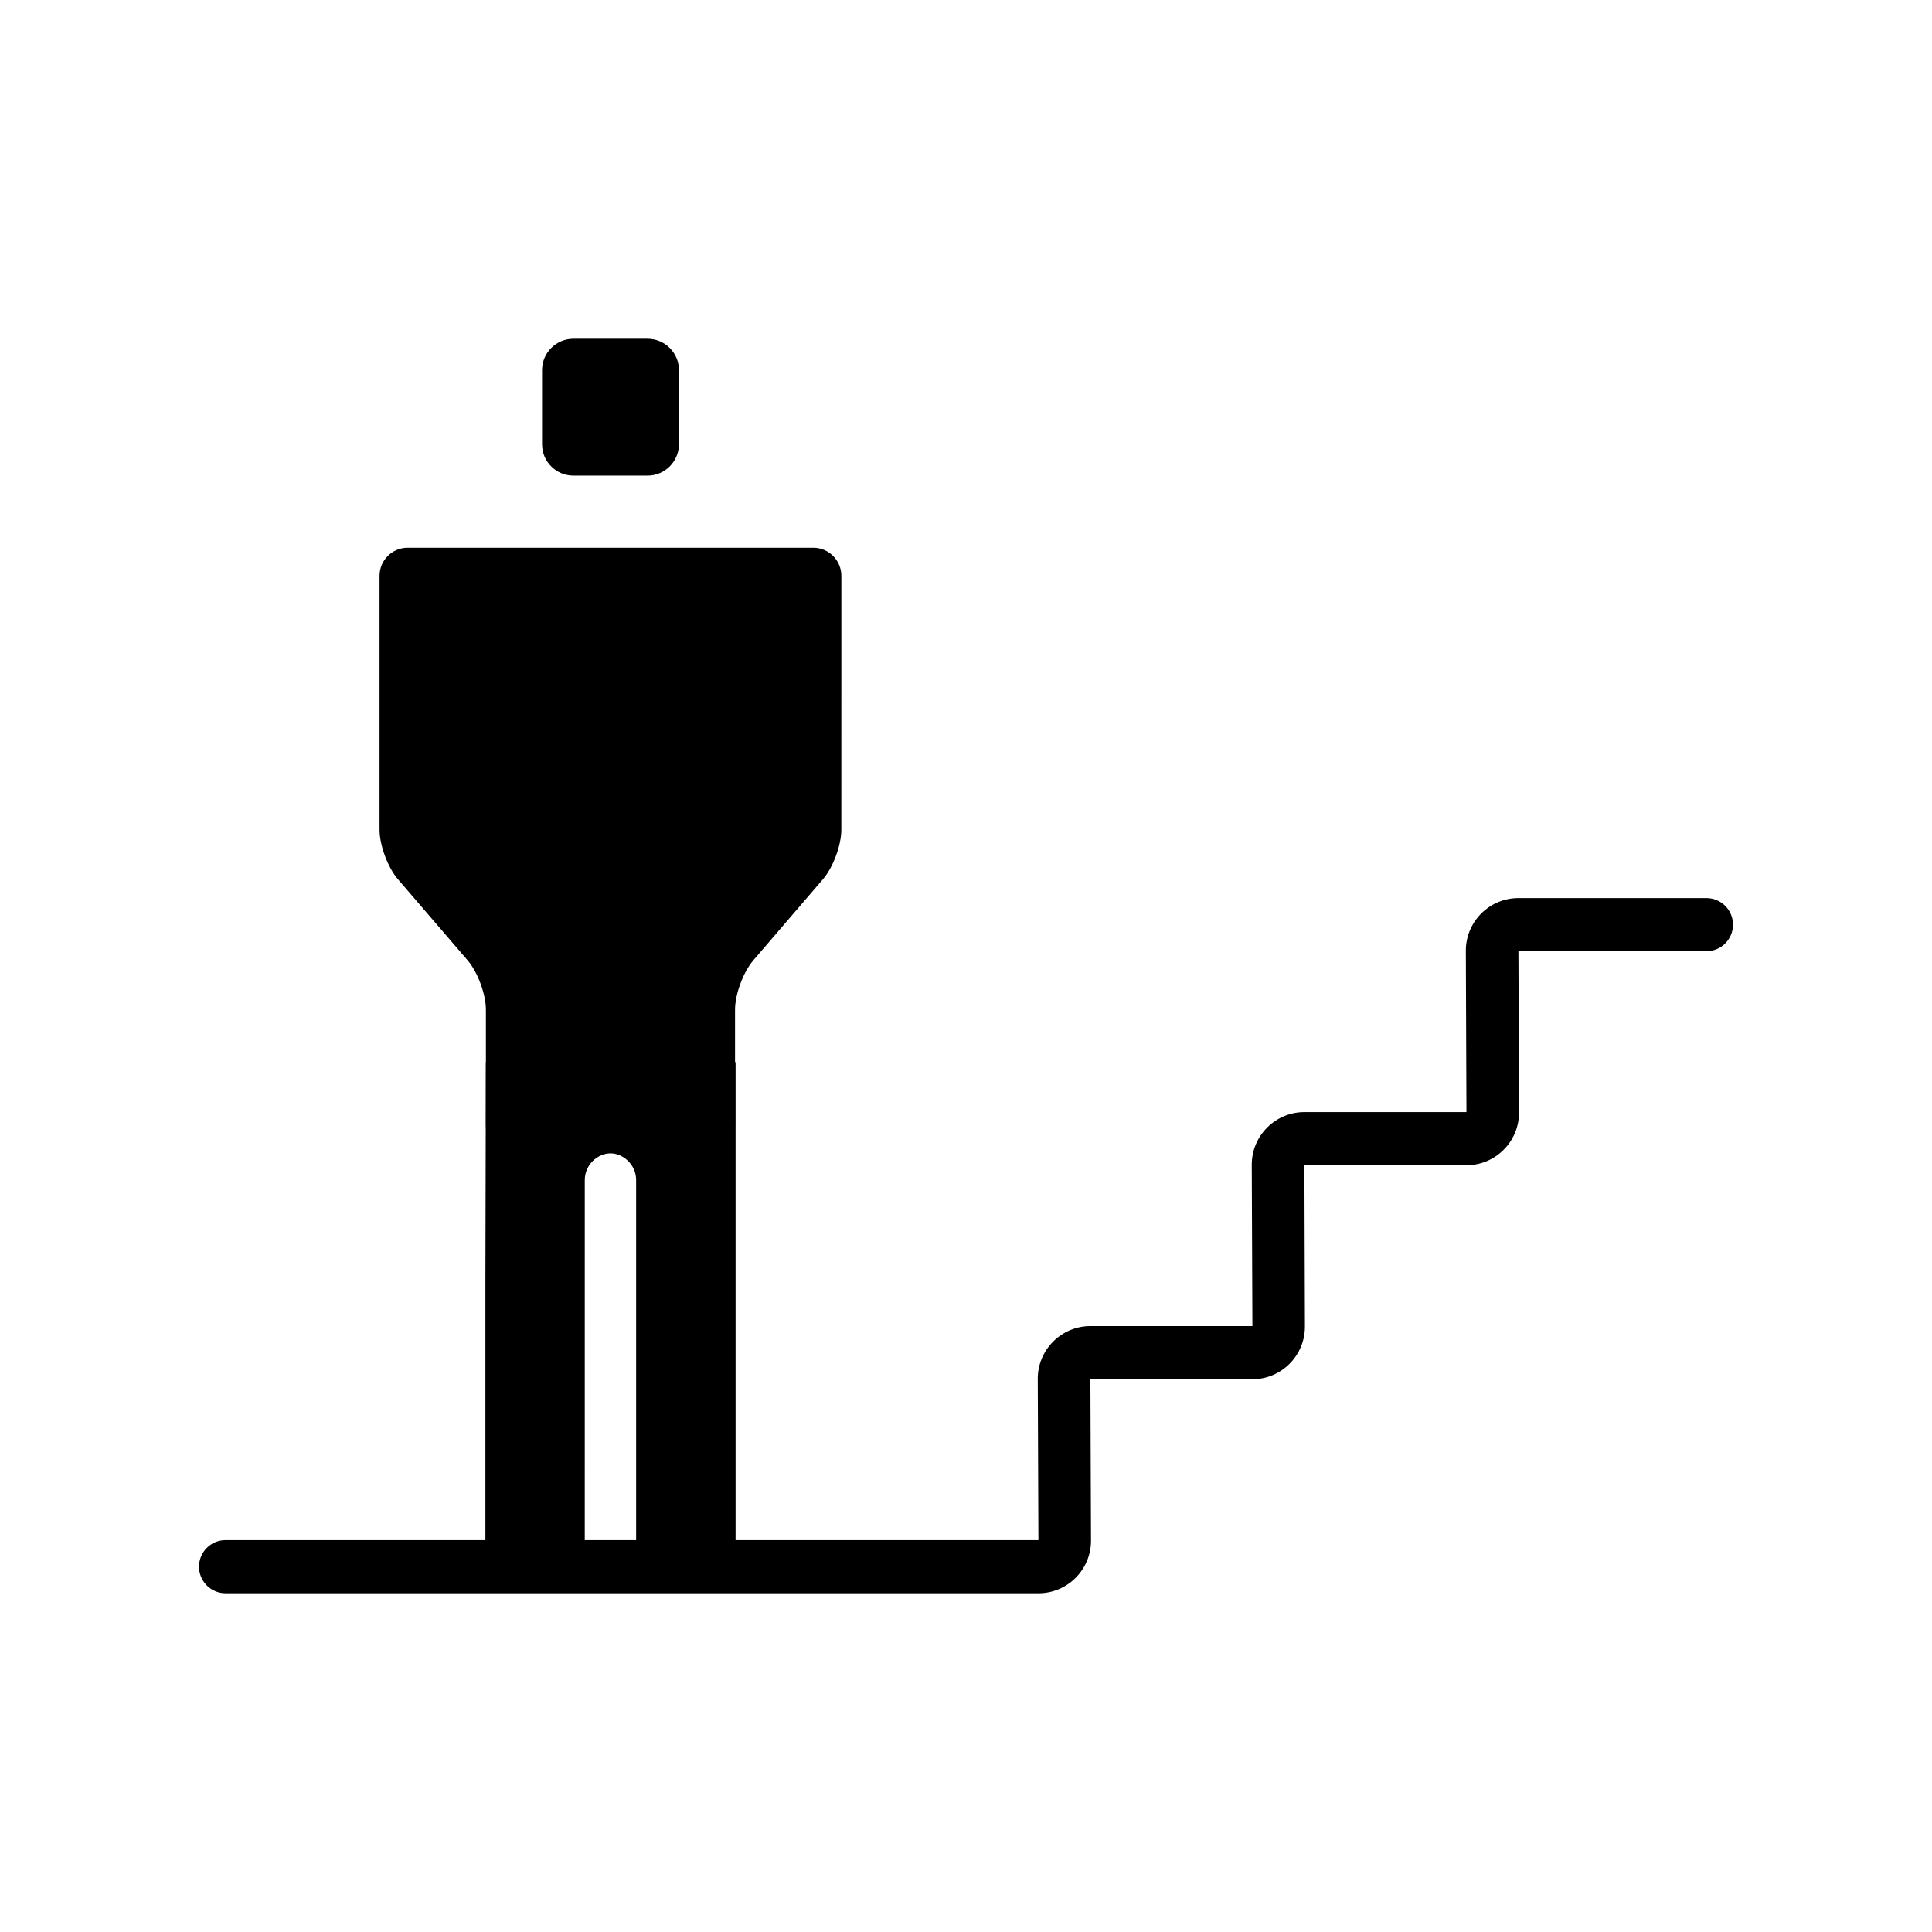
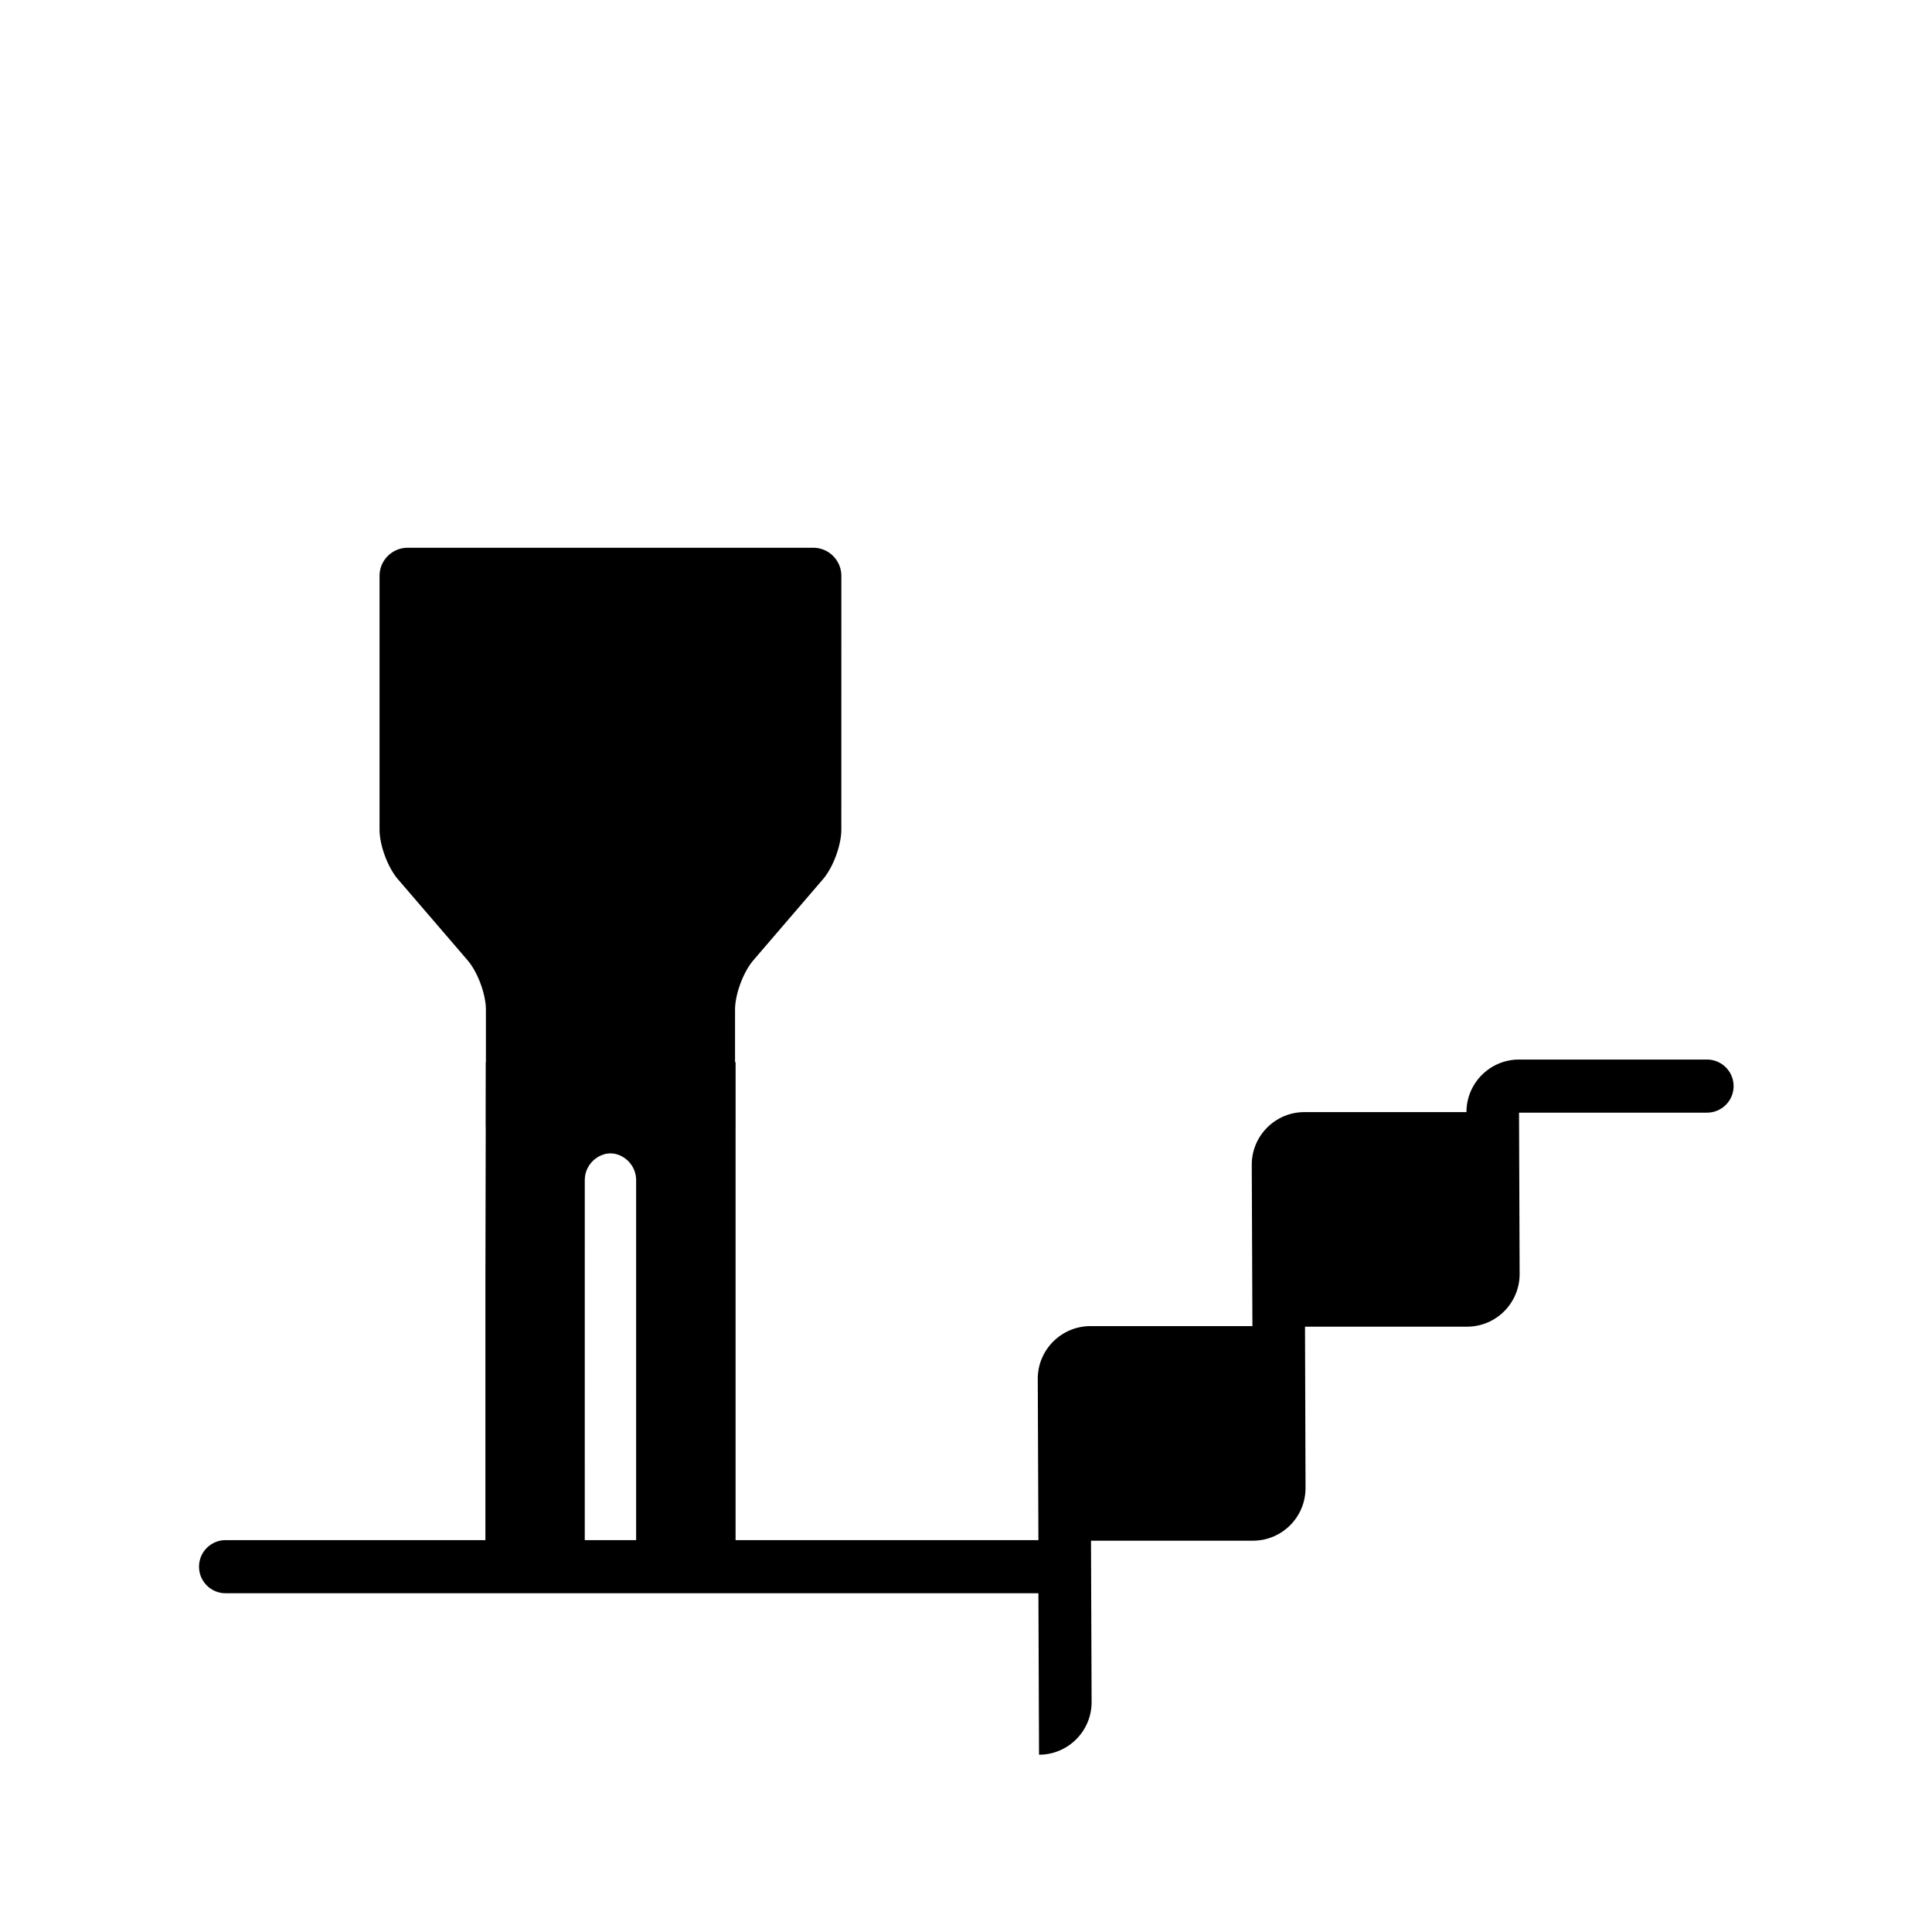
<svg xmlns="http://www.w3.org/2000/svg" fill="#000000" width="800px" height="800px" version="1.1" viewBox="144 144 512 512">
  <g>
-     <path d="m295.95 270.05h19.656c4.578 0 8.316-3.727 8.316-8.301l0.004-19.691c0-4.555-3.738-8.281-8.316-8.281h-19.656c-4.578 0-8.305 3.731-8.305 8.281v19.688c-0.004 4.578 3.723 8.305 8.301 8.305z" />
-     <path d="m419.19 566.23h-215.41c-3.887 0-7.039-3.156-7.039-7.043 0-3.879 3.144-7.039 7.039-7.039h215.41l-0.172-42.785c0-7.672 6.273-13.93 13.953-13.93h42.93l-0.172-42.785c0-7.672 6.262-13.93 13.953-13.93h42.941l-0.16-42.785c0-7.672 6.238-13.93 13.934-13.93h49.824c3.887 0 7.043 3.156 7.043 7.039 0 3.887-3.156 7.039-7.043 7.039h-49.824l0.16 42.77c0 7.695-6.25 13.945-13.934 13.945h-42.941l0.137 42.77c0 7.695-6.238 13.945-13.922 13.945h-42.93l0.16 42.77c0.008 7.711-6.25 13.949-13.934 13.949z" />
+     <path d="m419.19 566.23h-215.41c-3.887 0-7.039-3.156-7.039-7.043 0-3.879 3.144-7.039 7.039-7.039h215.41l-0.172-42.785c0-7.672 6.273-13.93 13.953-13.93h42.93l-0.172-42.785c0-7.672 6.262-13.93 13.953-13.93h42.941c0-7.672 6.238-13.93 13.934-13.93h49.824c3.887 0 7.043 3.156 7.043 7.039 0 3.887-3.156 7.039-7.043 7.039h-49.824l0.16 42.77c0 7.695-6.25 13.945-13.934 13.945h-42.941l0.137 42.77c0 7.695-6.238 13.945-13.922 13.945h-42.93l0.16 42.77c0.008 7.711-6.25 13.949-13.934 13.949z" />
    <path d="m305.48 449.61c3.898 0 7.102 3.219 7.102 7.098v95.336c0 3.902 3.207 7.102 7.113 7.102h12.129c3.922 0 7.113-3.199 7.113-7.102v-126.57h-66.176l-0.125 57.969v68.605c0 3.902 3.191 7.102 7.09 7.102h12.129c3.922 0 7.113-3.199 7.113-7.102l0.004-95.336c0-3.879 3.191-7.098 7.102-7.098" />
    <path d="m267.93 398.5c2.66 3.098 4.84 8.98 4.84 13.07v30.598c0 4.086 3.34 7.434 7.434 7.434h51.156c4.086 0 7.434-3.34 7.434-7.434v-30.598c0-4.086 2.18-9.973 4.84-13.07l18.488-21.527c2.66-3.098 4.84-8.98 4.84-13.07l0.008-67.312c0-4.086-3.34-7.434-7.434-7.434h-107.52c-4.086 0-7.434 3.34-7.434 7.434v67.309c0 4.086 2.18 9.973 4.84 13.07z" />
  </g>
</svg>